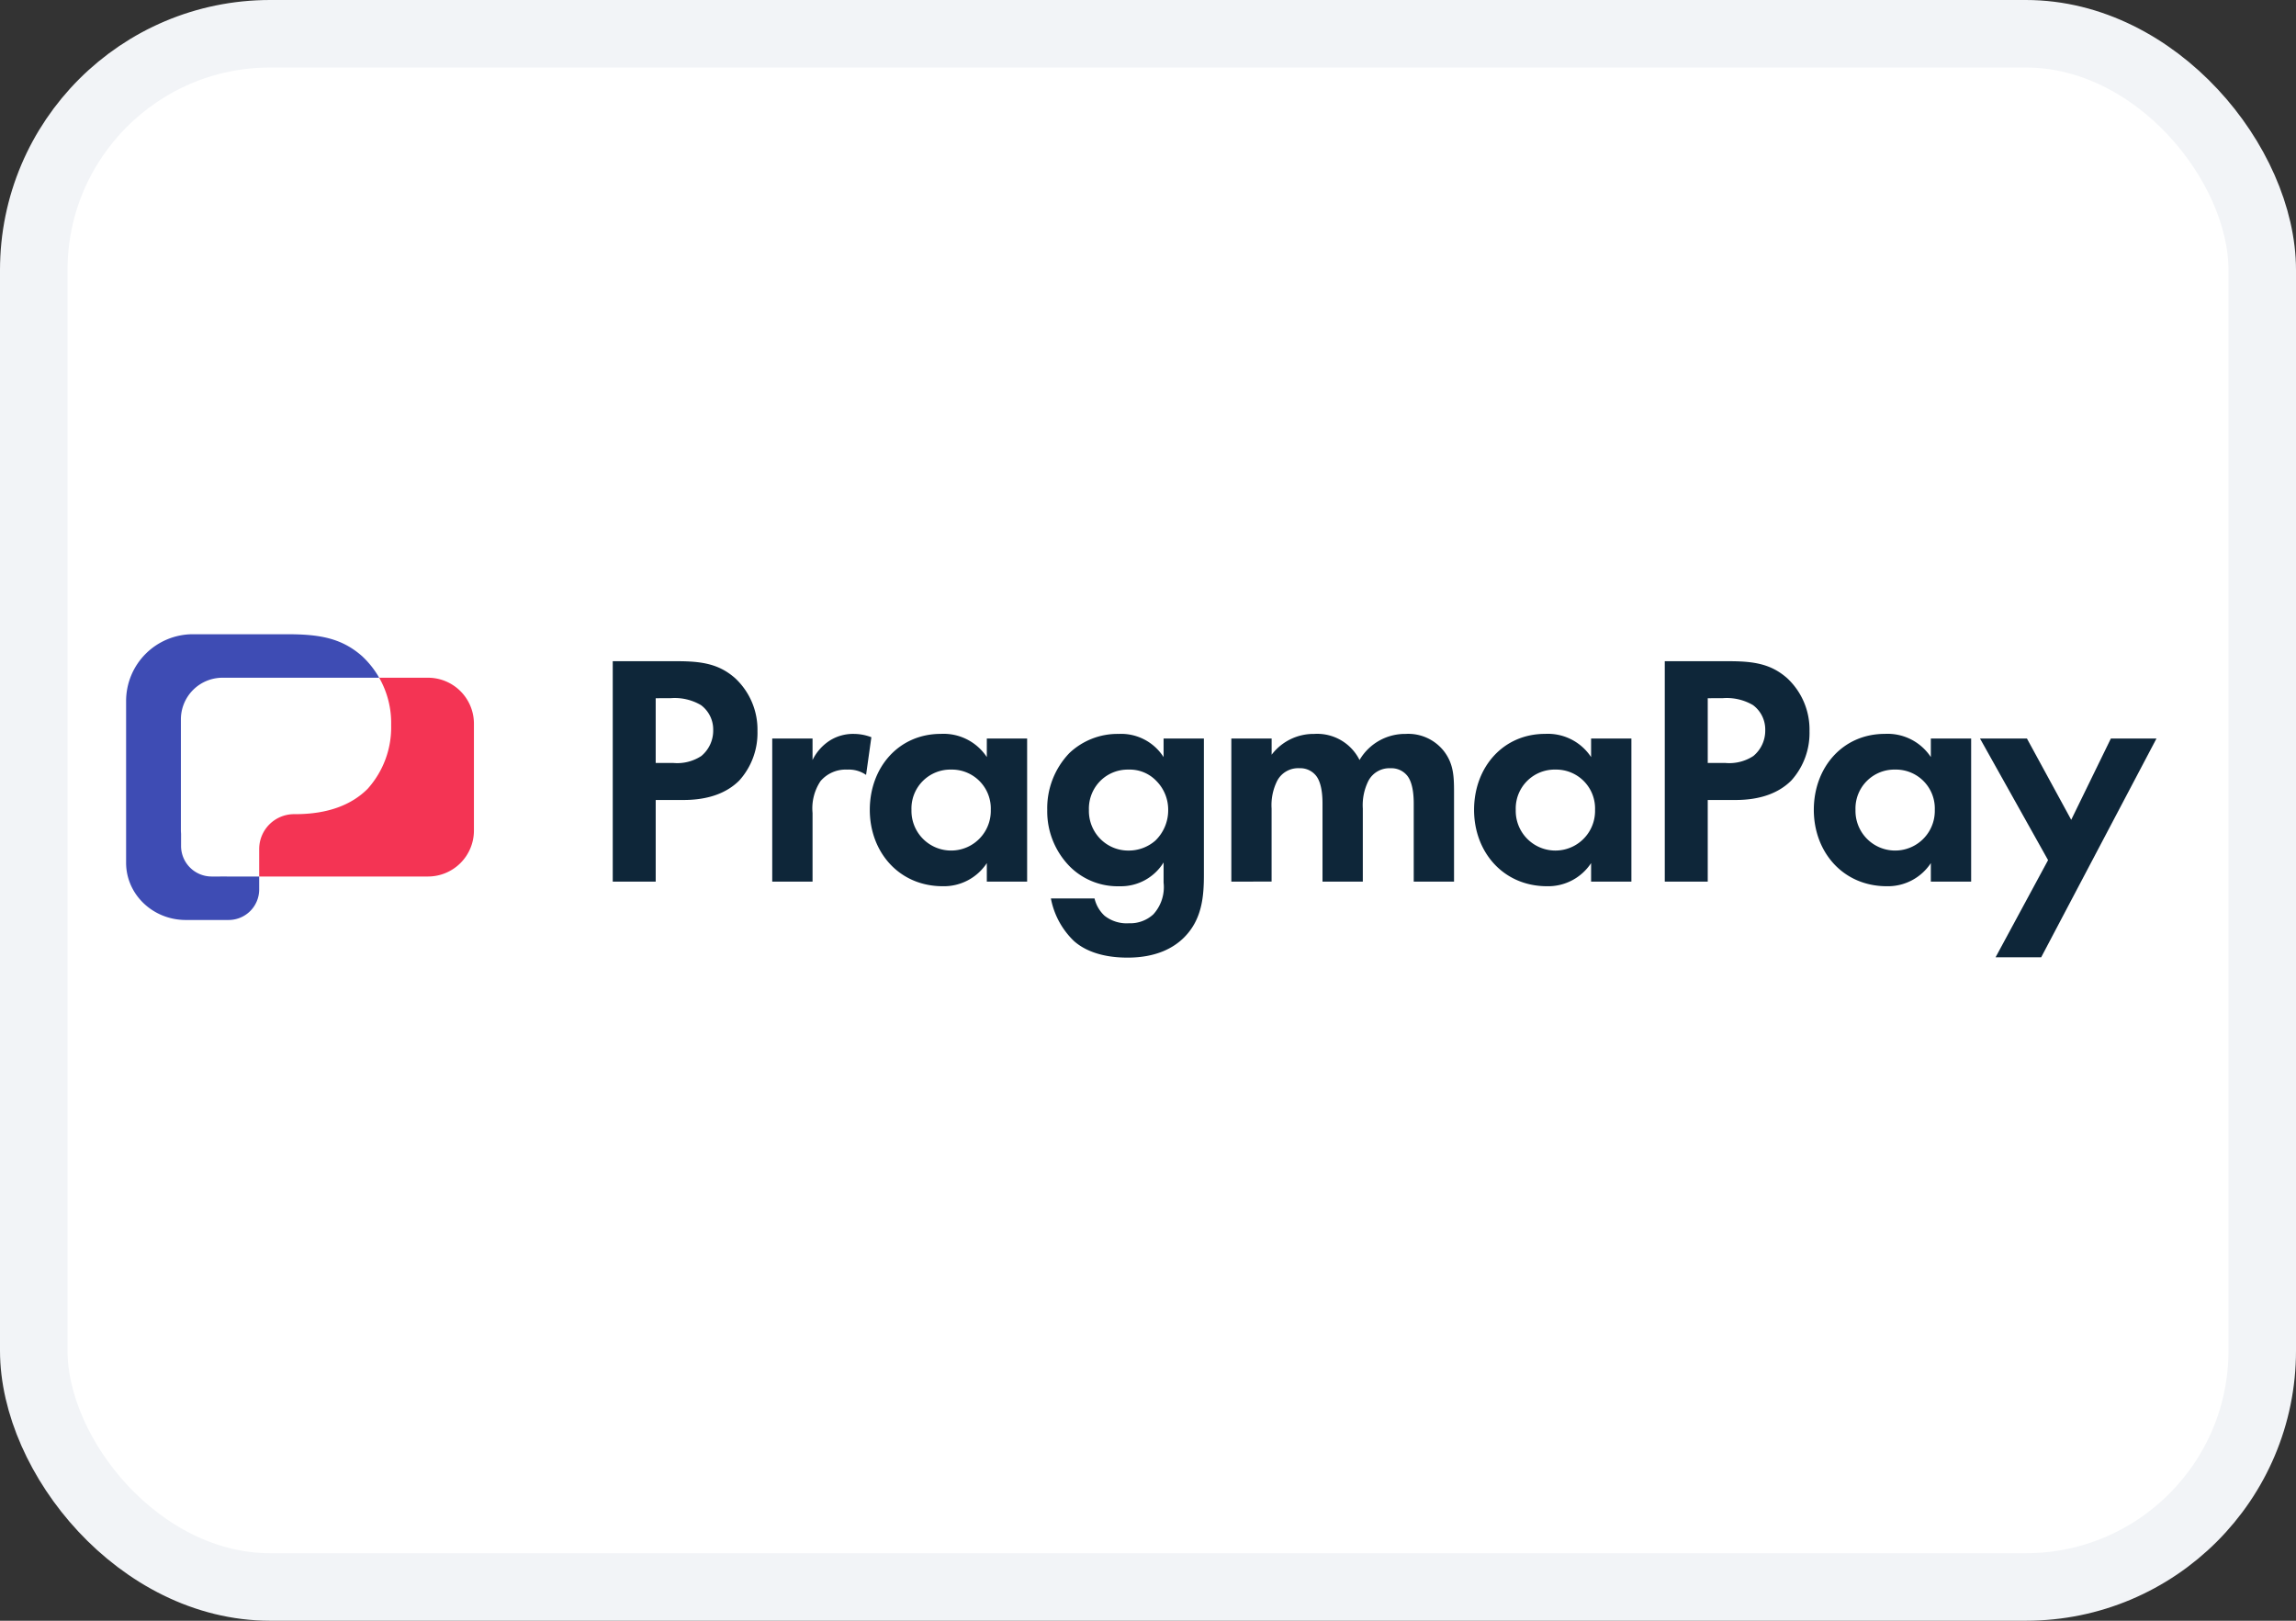
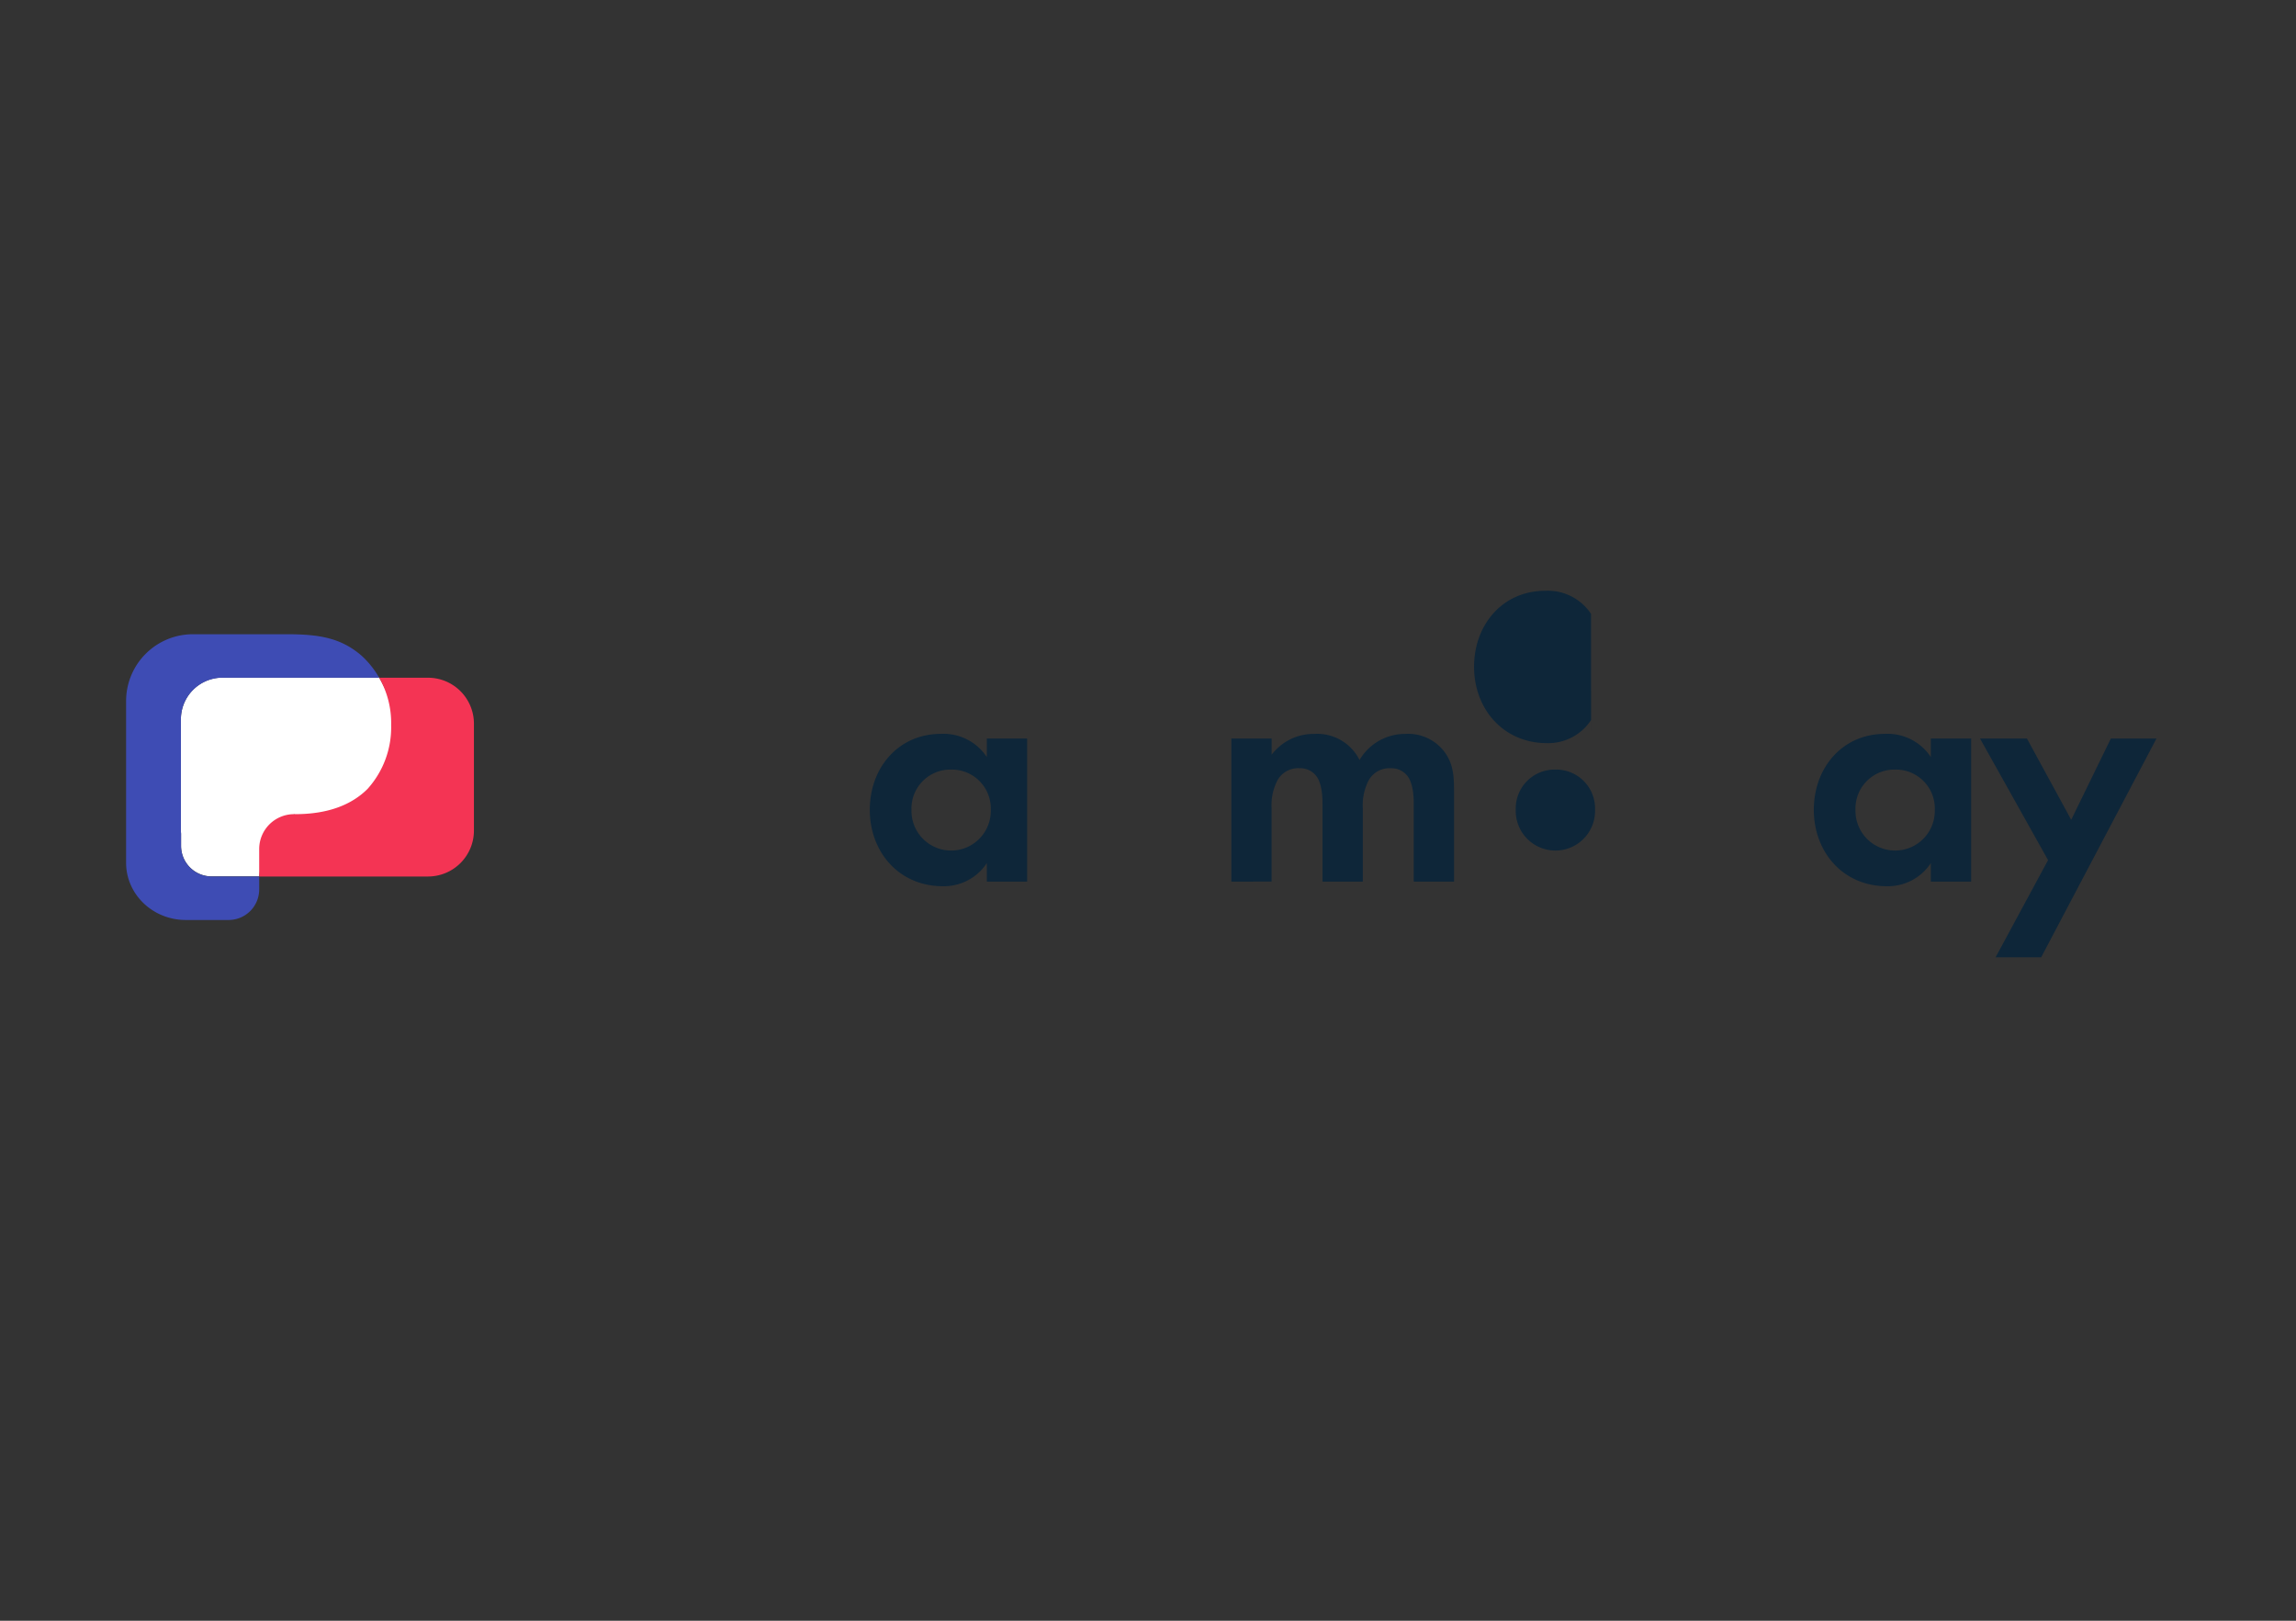
<svg xmlns="http://www.w3.org/2000/svg" xmlns:ns1="http://sodipodi.sourceforge.net/DTD/sodipodi-0.dtd" xmlns:ns2="http://www.inkscape.org/namespaces/inkscape" width="1412.988" height="997.403" viewBox="0 0 1412.988 997.403" version="1.1" id="svg725" ns1:docname="payment-pragma.svg" ns2:version="1.2.2 (b0a8486541, 2022-12-01)">
  <rect x="0" y="0" width="1412.988" height="997.403" fill="#333333" stroke="none" />
  <defs id="defs729" />
  <ns1:namedview id="namedview727" pagecolor="#ffffff" bordercolor="#000000" borderopacity="0.25" ns2:showpageshadow="2" ns2:pageopacity="0.0" ns2:pagecheckerboard="0" ns2:deskcolor="#d1d1d1" showgrid="false" ns2:zoom="0.36454064" ns2:cx="934.05223" ns2:cy="-122.07144" ns2:window-width="2560" ns2:window-height="1360" ns2:window-x="1440" ns2:window-y="560" ns2:window-maximized="1" ns2:current-layer="svg725" />
-   <rect x="20.779" y="20.779" width="1371.43" height="955.845" rx="145.455" stroke="#f2f4f7" stroke-width="41.559" id="rect4" style="fill:#ffffff" />
  <g id="PragmaPay_logo_lightmode" data-name="PragmaPay logo lightmode" transform="matrix(0.642,0,0,0.642,1028.9,-1941.118)">
    <g id="Group_4" data-name="Group 4" transform="translate(-1481.771,3631.506)">
      <g id="Group_5" data-name="Group 5">
        <path id="Path_3775" data-name="Path 3775" d="m 160.995,172.341 3.353,2.466 c 31.617,0 55.829,-8.725 71.022,-23.918 15.085,-16.753 22.546,-40.676 21.966,-63.212 0.376,-15.884 -6.873,-32.325 -14.759,-46.119 H 92.44 A 39.919,39.919 0 0 0 52.519,81.475 v 106.59 c 0,1.019 0.085,2.013 0.155,3.013 v 11.739 A 29.3,29.3 0 0 0 81.987,232.1 l 14.49,-0.005 0.086,0.005 h 31 v 0.256 0 l 3.584,-26.068 c 0,-18.459 13.025,-30.506 31.484,-30.508" fill="#ffffff" />
        <path id="Path_3776" data-name="Path 3776" d="m 1902.567,99.976 -38.008,77.92 -42.448,-77.92 h -44.98 l 65.239,116.561 -50.317,93.129 h 43.718 l 110.514,-209.69 z" fill="#0e2639" />
        <path id="Path_3777" data-name="Path 3777" d="m 1695.785,129.741 a 37.289,37.289 0 0 0 -38.03,36.531 v 0 q -0.025,1.053 0.016,2.107 a 38.02,38.02 0 1 0 76.017,1.908 c 0.016,-0.633 0.016,-1.271 0,-1.908 a 37.287,37.287 0 0 0 -35.9,-38.62 v 0 c -0.7,-0.027 -1.4,-0.032 -2.1,-0.021 M 1730,117.705 V 99.969 h 38.64 V 237.121 H 1730 v -17.739 a 49.183,49.183 0 0 1 -42.16,22.173 c -42.168,0 -70.012,-32.942 -70.012,-73.192 0,-40.576 27.56,-72.849 68.1,-72.849 a 49.667,49.667 0 0 1 44.029,22.172" fill="#0e2639" />
-         <path id="Path_3778" data-name="Path 3778" d="m 1516.143,61.333 v 62.057 h 16.785 a 42.173,42.173 0 0 0 26.933,-6.657 31.532,31.532 0 0 0 11.4,-24.708 A 29.09,29.09 0 0 0 1559.543,67.949 49.6,49.6 0 0 0 1530.4,61.3 Z m -41.187,-35.477 h 61.451 c 23.754,0 40.223,2.536 55.742,16.152 a 67.3,67.3 0 0 1 21.54,50.992 67.906,67.906 0 0 1 -17.423,47.2 c -11.719,11.719 -29.142,18.688 -53.528,18.688 h -26.6 v 78.236 h -41.177 z" fill="#0e2639" />
-         <path id="Path_3779" data-name="Path 3779" d="m 1370.112,129.741 a 37.3,37.3 0 0 0 -38.03,36.55 q -0.024,1.046 0.016,2.091 a 38.02,38.02 0 0 0 76.017,1.908 c 0.016,-0.633 0.016,-1.271 0,-1.908 a 37.288,37.288 0 0 0 -35.9,-38.617 c -0.7,-0.027 -1.4,-0.032 -2.1,-0.021 m 34.21,-12.036 V 99.969 h 38.641 v 137.152 h -38.641 v -17.739 a 49.183,49.183 0 0 1 -42.163,22.172 c -42.168,0 -70.013,-32.942 -70.013,-73.192 0,-40.576 27.56,-72.849 68.1,-72.849 a 49.667,49.667 0 0 1 44.029,22.172" fill="#0e2639" />
+         <path id="Path_3779" data-name="Path 3779" d="m 1370.112,129.741 a 37.3,37.3 0 0 0 -38.03,36.55 q -0.024,1.046 0.016,2.091 a 38.02,38.02 0 0 0 76.017,1.908 c 0.016,-0.633 0.016,-1.271 0,-1.908 a 37.288,37.288 0 0 0 -35.9,-38.617 c -0.7,-0.027 -1.4,-0.032 -2.1,-0.021 m 34.21,-12.036 V 99.969 h 38.641 h -38.641 v -17.739 a 49.183,49.183 0 0 1 -42.163,22.172 c -42.168,0 -70.013,-32.942 -70.013,-73.192 0,-40.576 27.56,-72.849 68.1,-72.849 a 49.667,49.667 0 0 1 44.029,22.172" fill="#0e2639" />
        <path id="Path_3780" data-name="Path 3780" d="M 1059.464,237.133 V 99.975 H 1098.1 V 115.5 a 50.436,50.436 0 0 1 40.86,-19.948 45.335,45.335 0 0 1 43.4,25.019 50.5,50.5 0 0 1 44.025,-25.019 43.506,43.506 0 0 1 37.06,16.785 c 8.867,11.719 9.5,23.438 9.5,38.641 v 86.16 h -38.637 v -74.786 c 0,-16.152 -3.485,-23.438 -6.363,-26.922 a 19.446,19.446 0 0 0 -15.841,-6.969 22.7,22.7 0 0 0 -21.224,12.035 52.175,52.175 0 0 0 -5.38,26.604 v 70.013 h -38.64 v -74.786 c 0,-16.152 -3.485,-23.438 -6.363,-26.922 a 19.414,19.414 0 0 0 -15.841,-6.969 22.667,22.667 0 0 0 -21.219,12.035 52.152,52.152 0 0 0 -5.382,26.606 v 70.007 z" fill="#0e2639" />
-         <path id="Path_3781" data-name="Path 3781" d="m 960.947,129.754 a 37.209,37.209 0 0 0 -25.657,9.5 37.612,37.612 0 0 0 -12.346,29.146 38.1,38.1 0 0 0 10.127,26.933 37.531,37.531 0 0 0 27.844,12.035 38.826,38.826 0 0 0 25.657,-9.5 40.392,40.392 0 0 0 12.357,-29.436 39.026,39.026 0 0 0 -11.092,-27.55 35.2,35.2 0 0 0 -26.89,-11.124 m 33.575,-12.035 V 99.978 h 38.638 V 230.8 c 0,20.907 -1.9,42.758 -19,59.865 -9.51,9.5 -25.979,19.326 -54.166,19.326 -26.611,0 -42.452,-7.955 -51.314,-15.841 a 76.008,76.008 0 0 1 -22.173,-40.86 h 41.825 a 32.885,32.885 0 0 0 9.5,16.469 34.08,34.08 0 0 0 23.438,7.285 32.618,32.618 0 0 0 23.438,-8.551 38.656,38.656 0 0 0 9.816,-30.407 v -19.32 a 48.074,48.074 0 0 1 -42.164,22.812 64.944,64.944 0 0 1 -47.513,-18.7 75.344,75.344 0 0 1 -21.861,-54.478 76.3,76.3 0 0 1 21.214,-54.476 67.118,67.118 0 0 1 47.2,-18.372 48.258,48.258 0 0 1 43.08,22.172" fill="#0e2639" />
        <path id="Path_3782" data-name="Path 3782" d="m 790.864,129.741 a 37.3,37.3 0 0 0 -38.03,36.55 q -0.024,1.046 0.016,2.091 a 38.02,38.02 0 0 0 76.017,1.9 c 0.016,-0.633 0.016,-1.265 0,-1.9 a 37.288,37.288 0 0 0 -35.907,-38.62 c -0.7,-0.027 -1.4,-0.032 -2.1,-0.021 m 34.207,-12.035 V 99.969 h 38.647 v 137.152 h -38.642 v -17.739 a 49.183,49.183 0 0 1 -42.163,22.172 c -42.169,0 -70.013,-32.942 -70.013,-73.192 0,-40.576 27.56,-72.849 68.1,-72.849 a 49.667,49.667 0 0 1 44.029,22.172" fill="#0e2639" />
-         <path id="Path_3783" data-name="Path 3783" d="M 619.376,237.133 V 99.975 h 38.641 v 20.591 a 46.263,46.263 0 0 1 17.106,-19.01 42.029,42.029 0 0 1 22.8,-6.01 47.258,47.258 0 0 1 16.477,3.179 l -5.066,36.111 a 29.021,29.021 0 0 0 -18.05,-5.066 31.575,31.575 0 0 0 -25.657,11.082 47.111,47.111 0 0 0 -7.607,30.407 v 65.879 z" fill="#0e2639" />
-         <path id="Path_3784" data-name="Path 3784" d="m 507.667,61.333 v 62.057 h 16.79 a 42.167,42.167 0 0 0 26.927,-6.657 31.551,31.551 0 0 0 11.4,-24.708 A 29.107,29.107 0 0 0 551.072,67.949 49.6,49.6 0 0 0 521.93,61.3 Z M 466.49,25.856 h 61.451 c 23.754,0 40.222,2.536 55.742,16.152 A 67.3,67.3 0 0 1 605.223,93 67.907,67.907 0 0 1 587.8,140.2 c -11.719,11.719 -29.142,18.688 -53.528,18.688 h -26.6 v 78.236 H 466.49 Z" fill="#0e2639" />
        <path id="Path_3785" data-name="Path 3785" d="m 289.389,41.691 h -46.8 a 87.238,87.238 0 0 1 11.478,45.363 88.058,88.058 0 0 1 -22.591,61.189 c -15.193,15.193 -37.783,24.231 -69.4,24.231 h -1.068 A 33.428,33.428 0 0 0 127.584,205.9 v 26.338 H 289.389 A 44.039,44.039 0 0 0 333.428,188.2 V 85.73 A 44.039,44.039 0 0 0 289.389,41.691" fill="#f43454" />
        <path id="Path_3786" data-name="Path 3786" d="M 96.576,232.237 96.49,232.232 82,232.237 A 29.3,29.3 0 0 1 52.687,202.95 v -11.739 c -0.07,-1 -0.155,-1.994 -0.155,-3.013 V 81.608 A 39.919,39.919 0 0 1 92.453,41.691 H 242.589 A 87.434,87.434 0 0 0 226.142,20.939 C 206.017,3.292 184.665,0 153.867,0 h -89.8 A 64.065,64.065 0 0 0 0,64.063 v 154.976 c 0,30.241 25.5,54.761 57,54.879 h 0.482 l 16.715,-0.005 H 98.28 a 29.3,29.3 0 0 0 29.3,-29.3 v -12.376 z" fill="#3e4cb4" />
      </g>
    </g>
  </g>
</svg>